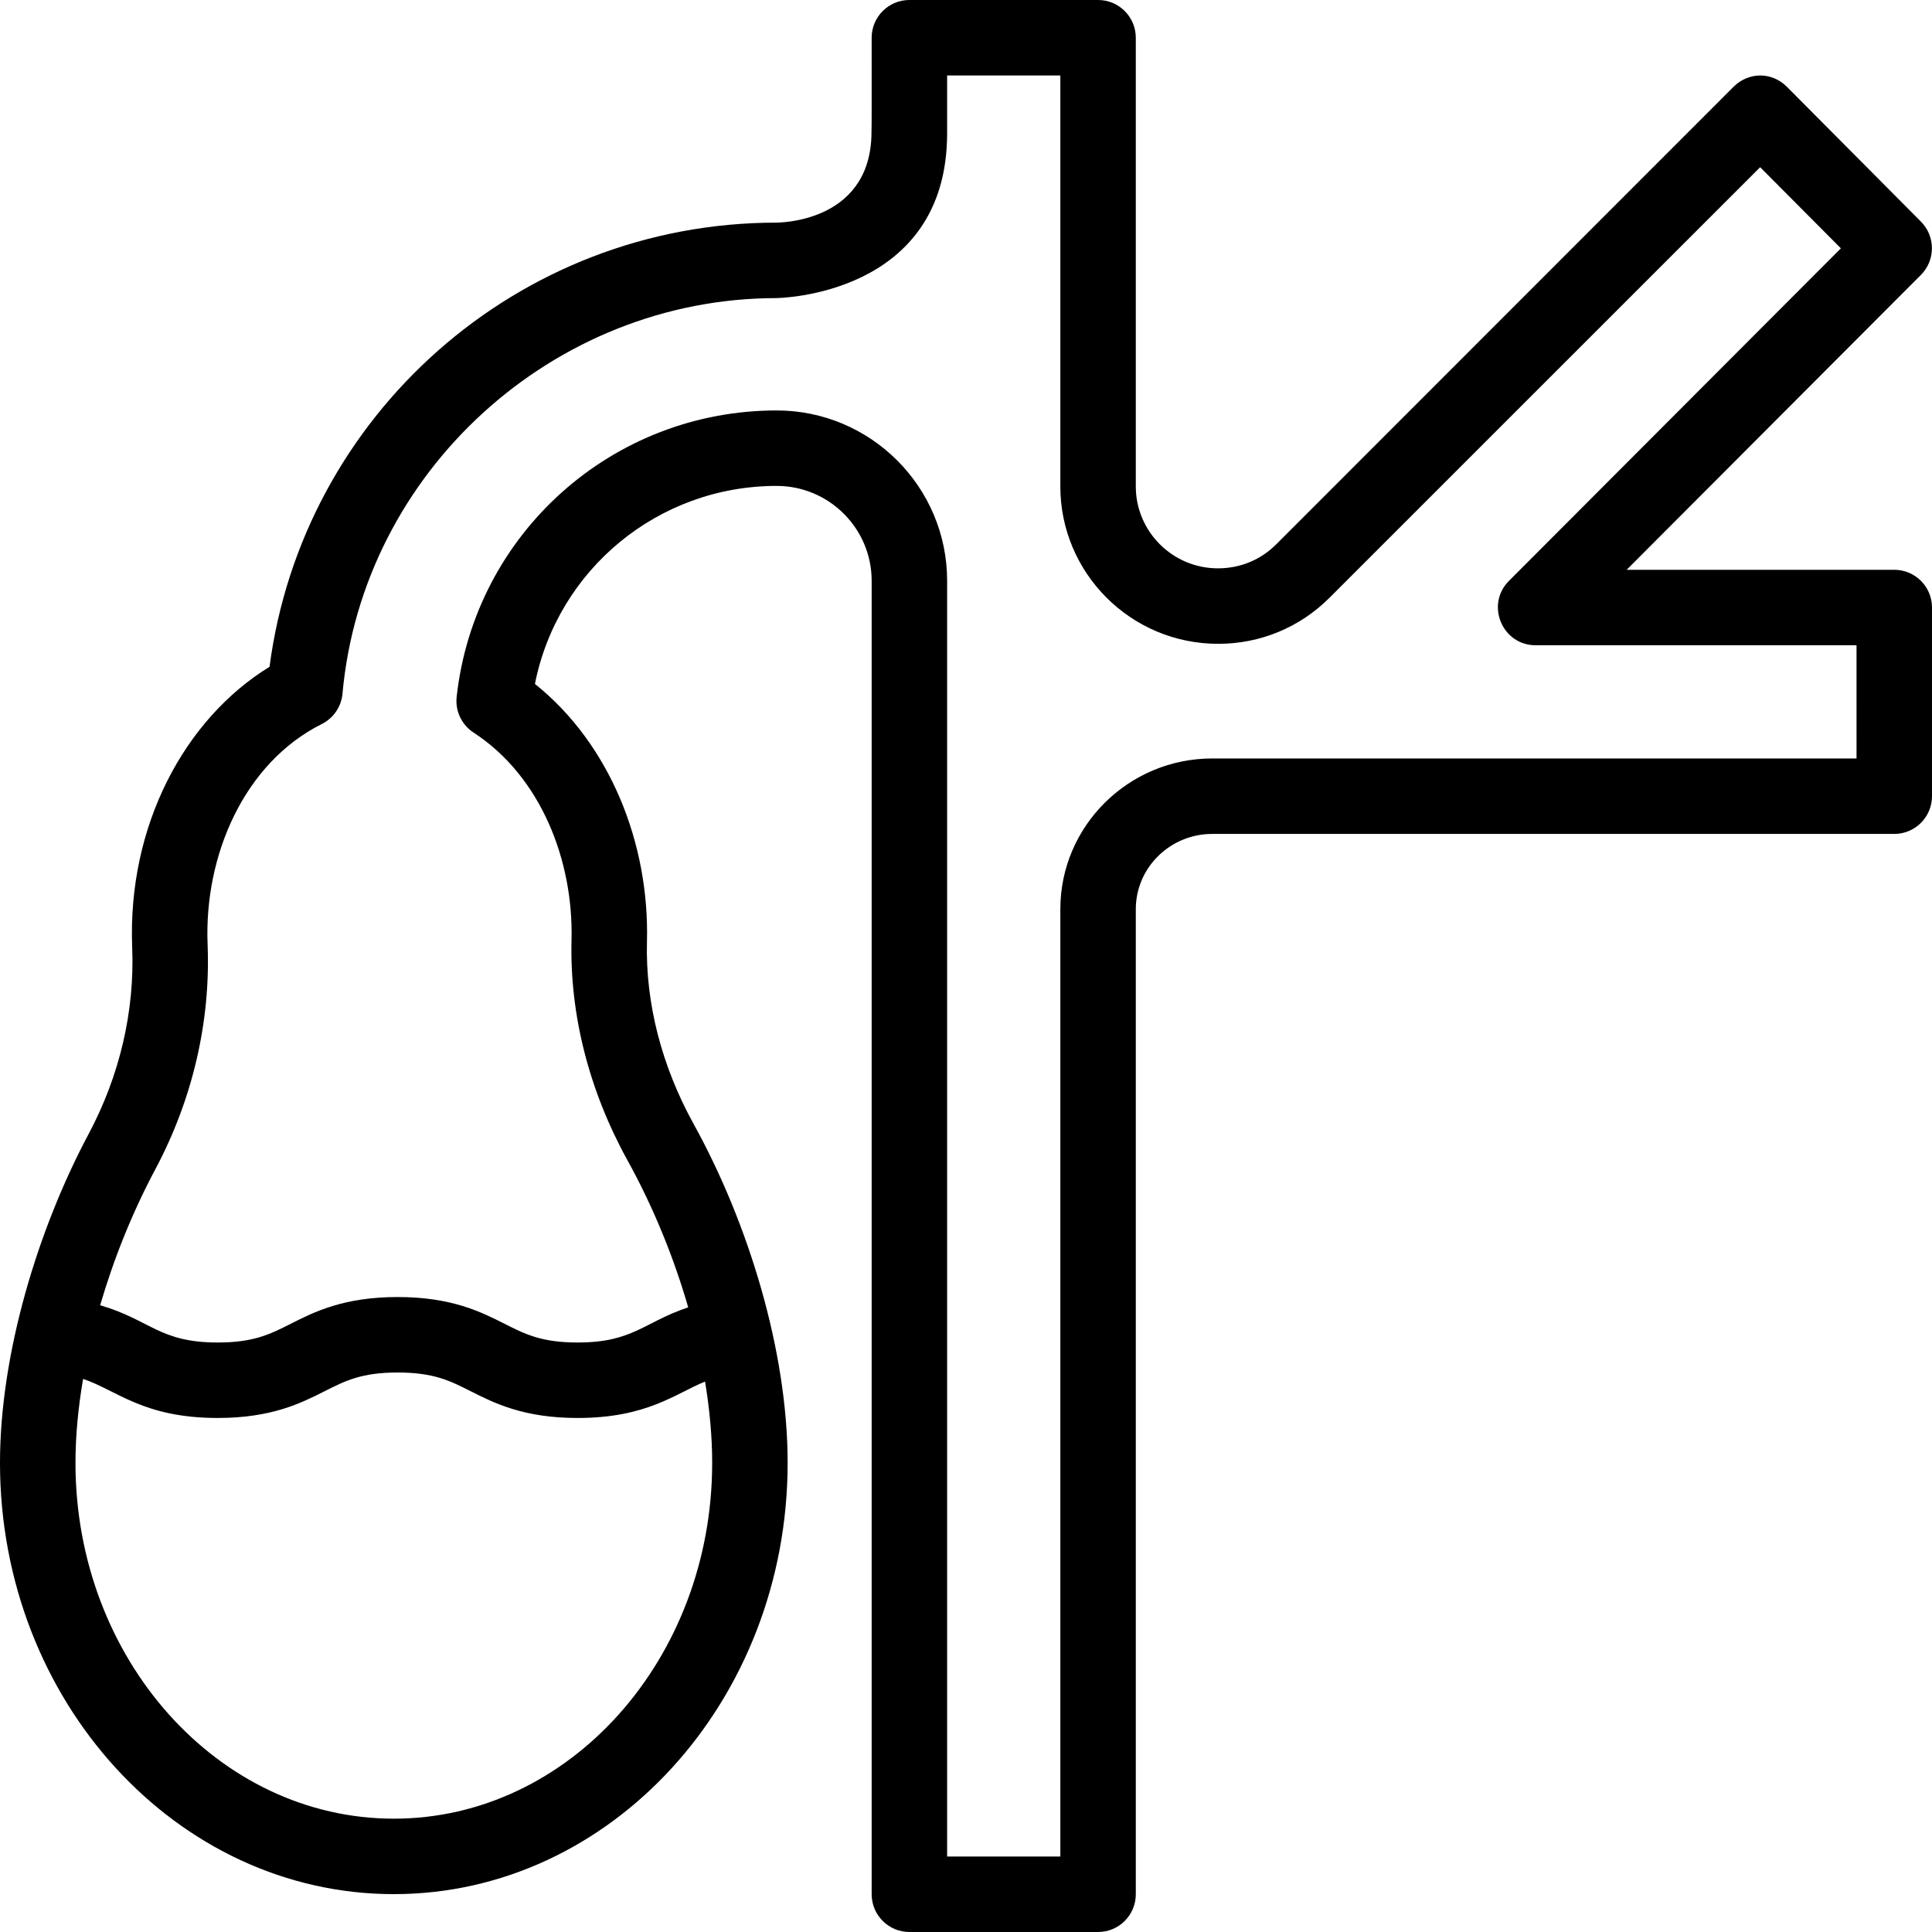
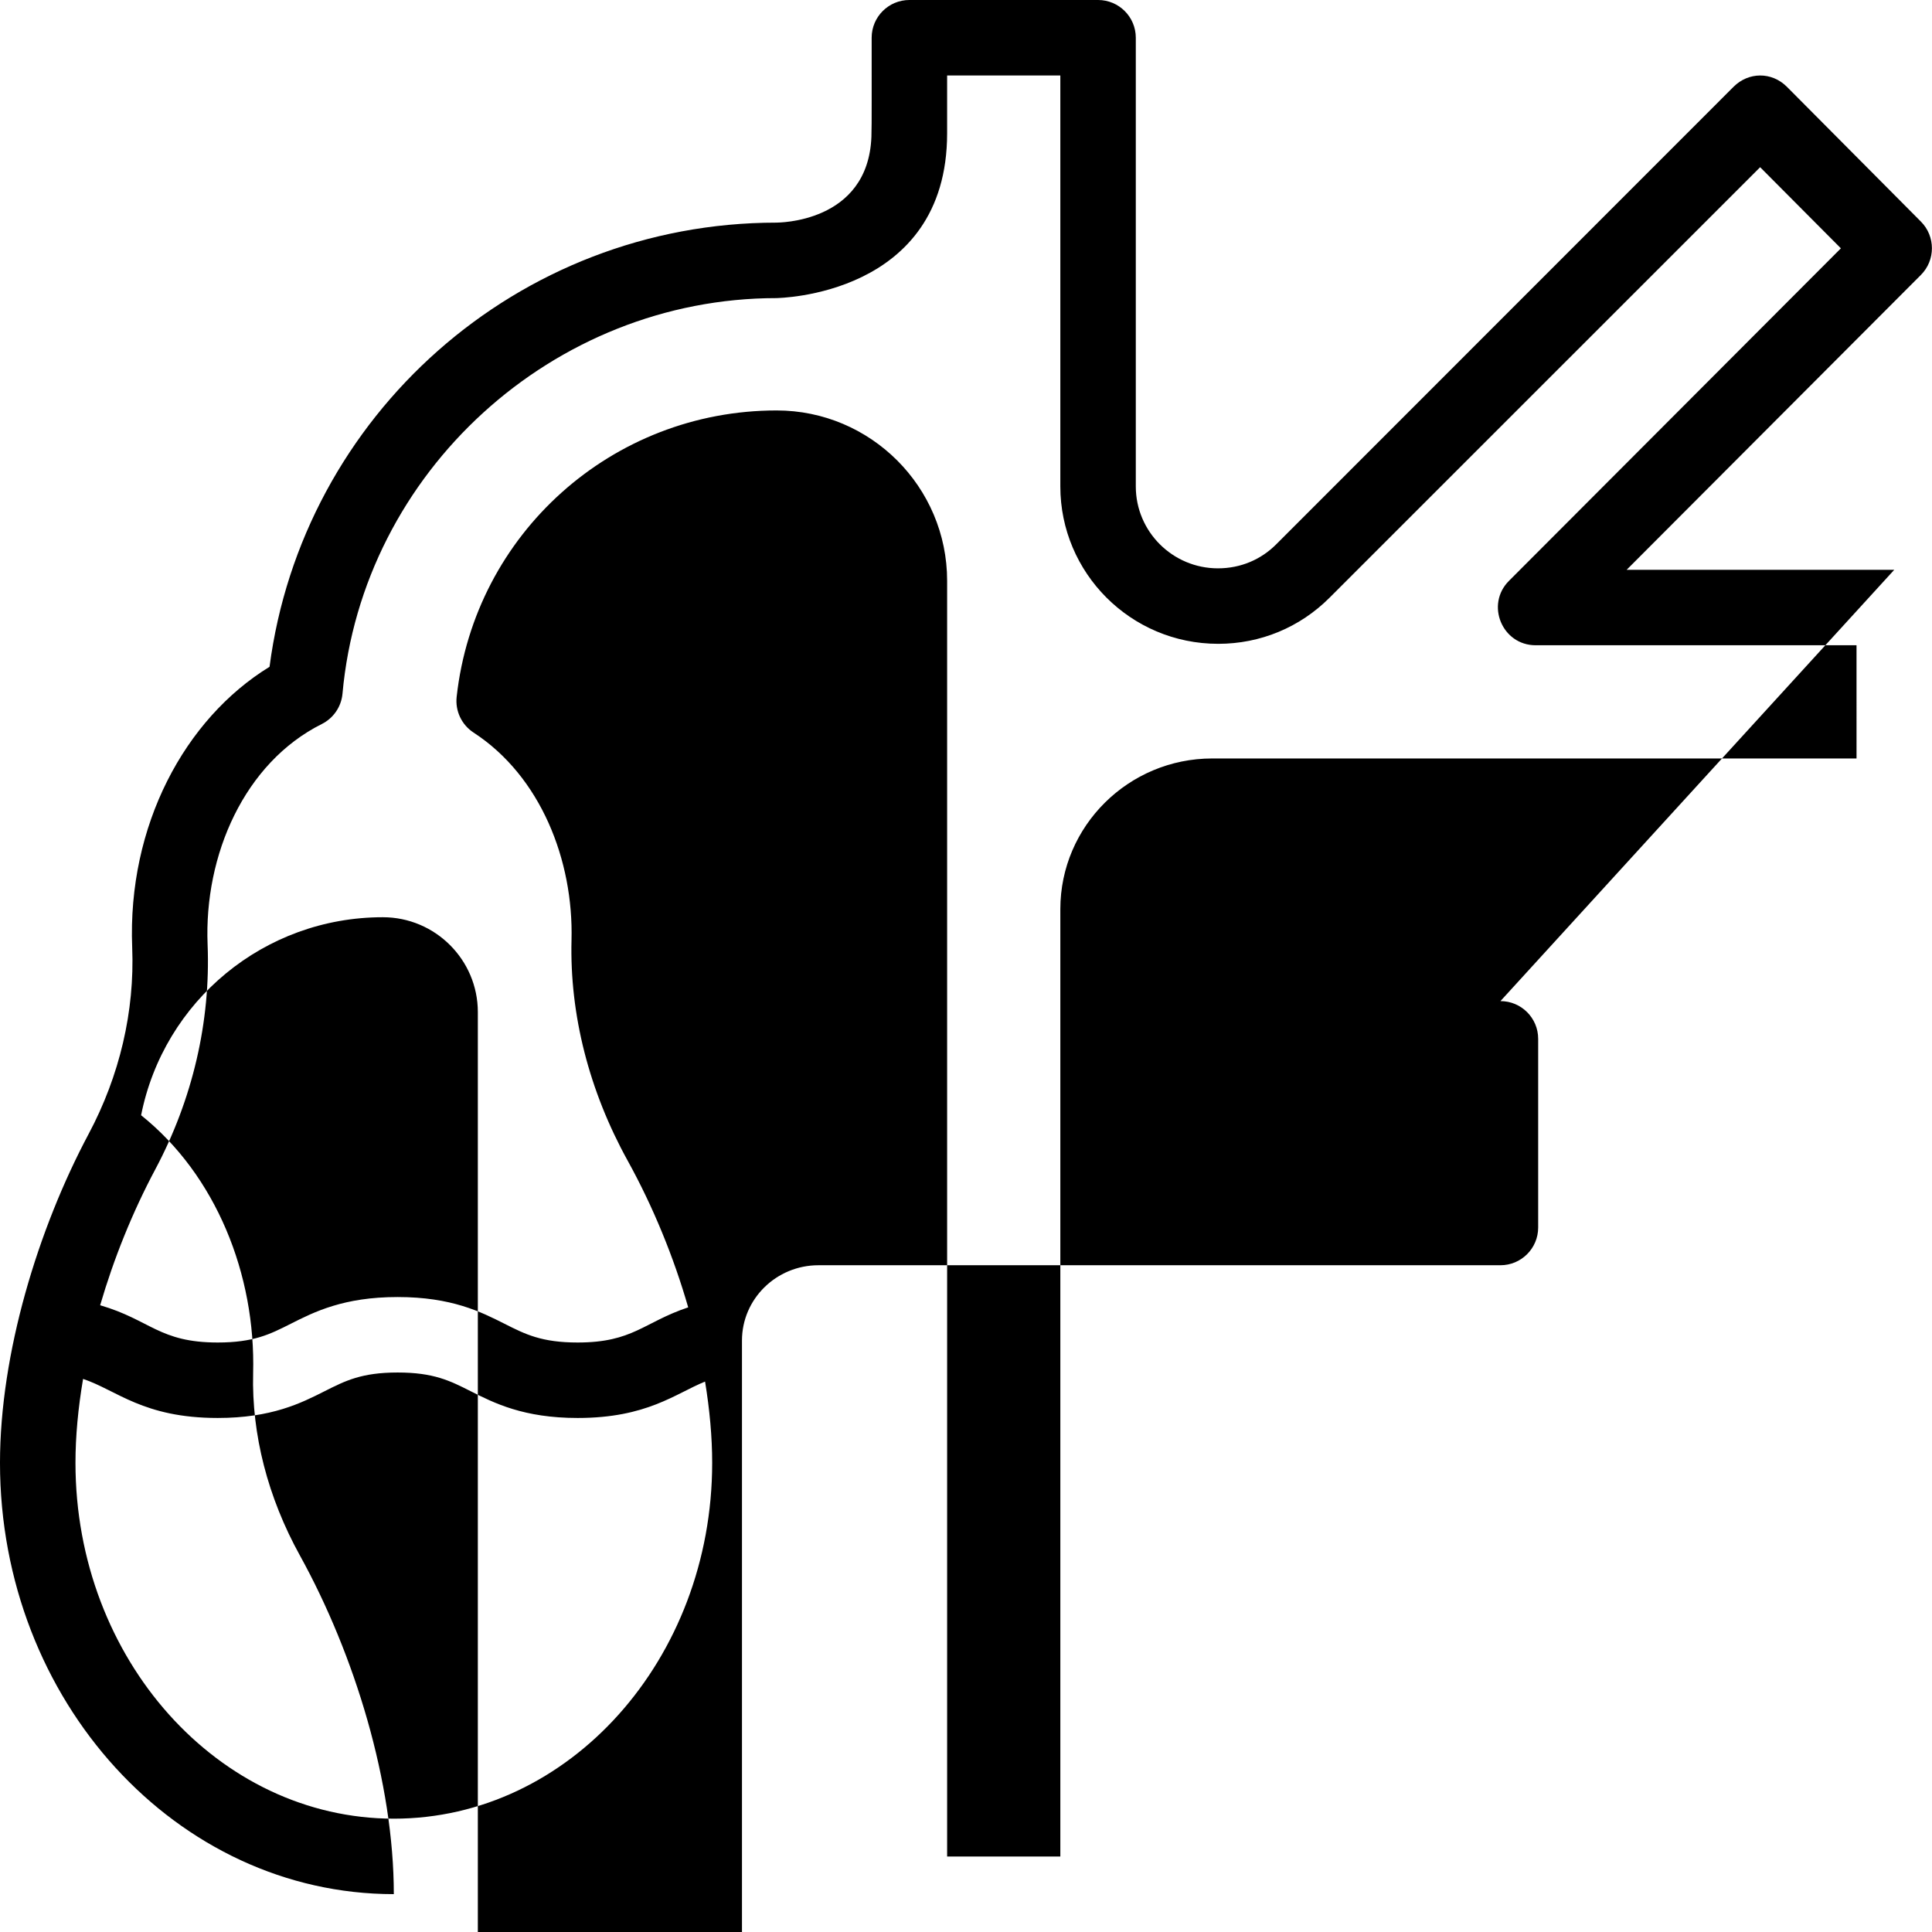
<svg xmlns="http://www.w3.org/2000/svg" id="Capa_1" height="512" viewBox="0 0 512 512" width="512">
  <g>
-     <path d="m502 151h-70.92l77.975-78.134c3.893-3.899 3.897-10.232.011-14.138l-35.5-35.707c-4.047-4.064-10.208-3.967-14.158-.017l-121.215 121.266c-4.007 4.008-9.388 6.346-15.422 6.346-12.005 0-21.772-9.734-21.772-21.7v-118.916c0-5.523-4.478-10-10-10h-50c-5.523 0-10 4.477-10 10-.026 12.94.054 23.127-.065 26.242-.883 23.024-25.038 22.717-25.138 22.758-68.739 0-125.698 51.225-134.363 117.707-22.481 13.8-37.697 42.095-36.398 74.417.676 16.872-3.314 33.947-11.54 49.38-13.443 25.222-23.495 58.241-23.495 87.169 0 63.021 46.818 114.293 104.366 114.293s104.367-51.276 104.367-114.303c0-29.538-10.341-63.424-24.902-89.778-8.507-15.397-12.787-32.075-12.379-48.223.706-26.24-9.865-52.544-29.688-68.414 6.01-30.284 32.617-52.475 64.062-52.475 13.881 0 25.174 11.279 25.174 25.142v348.085c0 5.522 4.477 10 10 10h50c5.522 0 10-4.478 10-10v-261.061c0-10.994 9.091-19.939 20.266-19.939h180.734c5.522 0 10-4.477 10-10v-50c0-5.523-4.478-10-10-10zm-397.634 330.966c-46.52 0-84.366-42.3-84.366-94.293 0-7.039.705-14.539 2.016-22.245 8.914 2.969 15.937 10.348 35.675 10.348 14.306 0 22.096-3.937 28.355-7.1 5.473-2.765 9.796-4.949 19.335-4.949 9.542 0 13.865 2.185 19.339 4.95 6.261 3.162 14.052 7.099 28.358 7.099 18.412 0 25.928-6.476 33.769-9.647 1.223 7.435 1.886 14.686 1.886 21.534 0 51.999-37.846 94.303-84.367 94.303zm387.634-280.966h-170.734c-22.202 0-40.266 17.916-40.266 39.939v251.061h-30v-338.085c0-24.892-20.265-45.142-45.174-45.142-43.568 0-80.027 32.625-84.806 75.889-.415 3.753 1.319 7.419 4.483 9.479 17.78 11.574 26.509 33.854 25.955 55.01-.499 19.704 4.642 39.9 14.866 58.407 6.78 12.271 12.224 25.606 16.057 38.905-11.847 3.959-14.589 9.315-29.303 9.315-9.542 0-13.865-2.185-19.339-4.95-6.261-3.162-14.052-7.099-28.358-7.099s-22.096 3.937-28.354 7.099c-5.473 2.766-9.796 4.95-19.336 4.95-15.489 0-17.818-5.987-31.148-9.873 3.581-12.279 8.52-24.582 14.602-35.993 9.895-18.564 14.692-39.169 13.874-59.592-.963-23.689 9.726-48.169 30.264-58.45 3.098-1.551 5.172-4.594 5.483-8.044 5.303-58.782 55.831-104.826 115.03-104.826.1-.043 45.204-.368 45.204-43.682v-15.318h30v108.915c0 22.848 18.568 41.703 41.846 41.703 11.146 0 21.619-4.335 29.489-12.206l114.125-114.102 21.398 21.5-87.967 88.126c-6.273 6.284-1.815 17.064 7.077 17.064h85.032z" />
+     <path d="m502 151h-70.92l77.975-78.134c3.893-3.899 3.897-10.232.011-14.138l-35.5-35.707c-4.047-4.064-10.208-3.967-14.158-.017l-121.215 121.266c-4.007 4.008-9.388 6.346-15.422 6.346-12.005 0-21.772-9.734-21.772-21.7v-118.916c0-5.523-4.478-10-10-10h-50c-5.523 0-10 4.477-10 10-.026 12.94.054 23.127-.065 26.242-.883 23.024-25.038 22.717-25.138 22.758-68.739 0-125.698 51.225-134.363 117.707-22.481 13.8-37.697 42.095-36.398 74.417.676 16.872-3.314 33.947-11.54 49.38-13.443 25.222-23.495 58.241-23.495 87.169 0 63.021 46.818 114.293 104.366 114.293c0-29.538-10.341-63.424-24.902-89.778-8.507-15.397-12.787-32.075-12.379-48.223.706-26.24-9.865-52.544-29.688-68.414 6.01-30.284 32.617-52.475 64.062-52.475 13.881 0 25.174 11.279 25.174 25.142v348.085c0 5.522 4.477 10 10 10h50c5.522 0 10-4.478 10-10v-261.061c0-10.994 9.091-19.939 20.266-19.939h180.734c5.522 0 10-4.477 10-10v-50c0-5.523-4.478-10-10-10zm-397.634 330.966c-46.52 0-84.366-42.3-84.366-94.293 0-7.039.705-14.539 2.016-22.245 8.914 2.969 15.937 10.348 35.675 10.348 14.306 0 22.096-3.937 28.355-7.1 5.473-2.765 9.796-4.949 19.335-4.949 9.542 0 13.865 2.185 19.339 4.95 6.261 3.162 14.052 7.099 28.358 7.099 18.412 0 25.928-6.476 33.769-9.647 1.223 7.435 1.886 14.686 1.886 21.534 0 51.999-37.846 94.303-84.367 94.303zm387.634-280.966h-170.734c-22.202 0-40.266 17.916-40.266 39.939v251.061h-30v-338.085c0-24.892-20.265-45.142-45.174-45.142-43.568 0-80.027 32.625-84.806 75.889-.415 3.753 1.319 7.419 4.483 9.479 17.78 11.574 26.509 33.854 25.955 55.01-.499 19.704 4.642 39.9 14.866 58.407 6.78 12.271 12.224 25.606 16.057 38.905-11.847 3.959-14.589 9.315-29.303 9.315-9.542 0-13.865-2.185-19.339-4.95-6.261-3.162-14.052-7.099-28.358-7.099s-22.096 3.937-28.354 7.099c-5.473 2.766-9.796 4.95-19.336 4.95-15.489 0-17.818-5.987-31.148-9.873 3.581-12.279 8.52-24.582 14.602-35.993 9.895-18.564 14.692-39.169 13.874-59.592-.963-23.689 9.726-48.169 30.264-58.45 3.098-1.551 5.172-4.594 5.483-8.044 5.303-58.782 55.831-104.826 115.03-104.826.1-.043 45.204-.368 45.204-43.682v-15.318h30v108.915c0 22.848 18.568 41.703 41.846 41.703 11.146 0 21.619-4.335 29.489-12.206l114.125-114.102 21.398 21.5-87.967 88.126c-6.273 6.284-1.815 17.064 7.077 17.064h85.032z" />
  </g>
</svg>